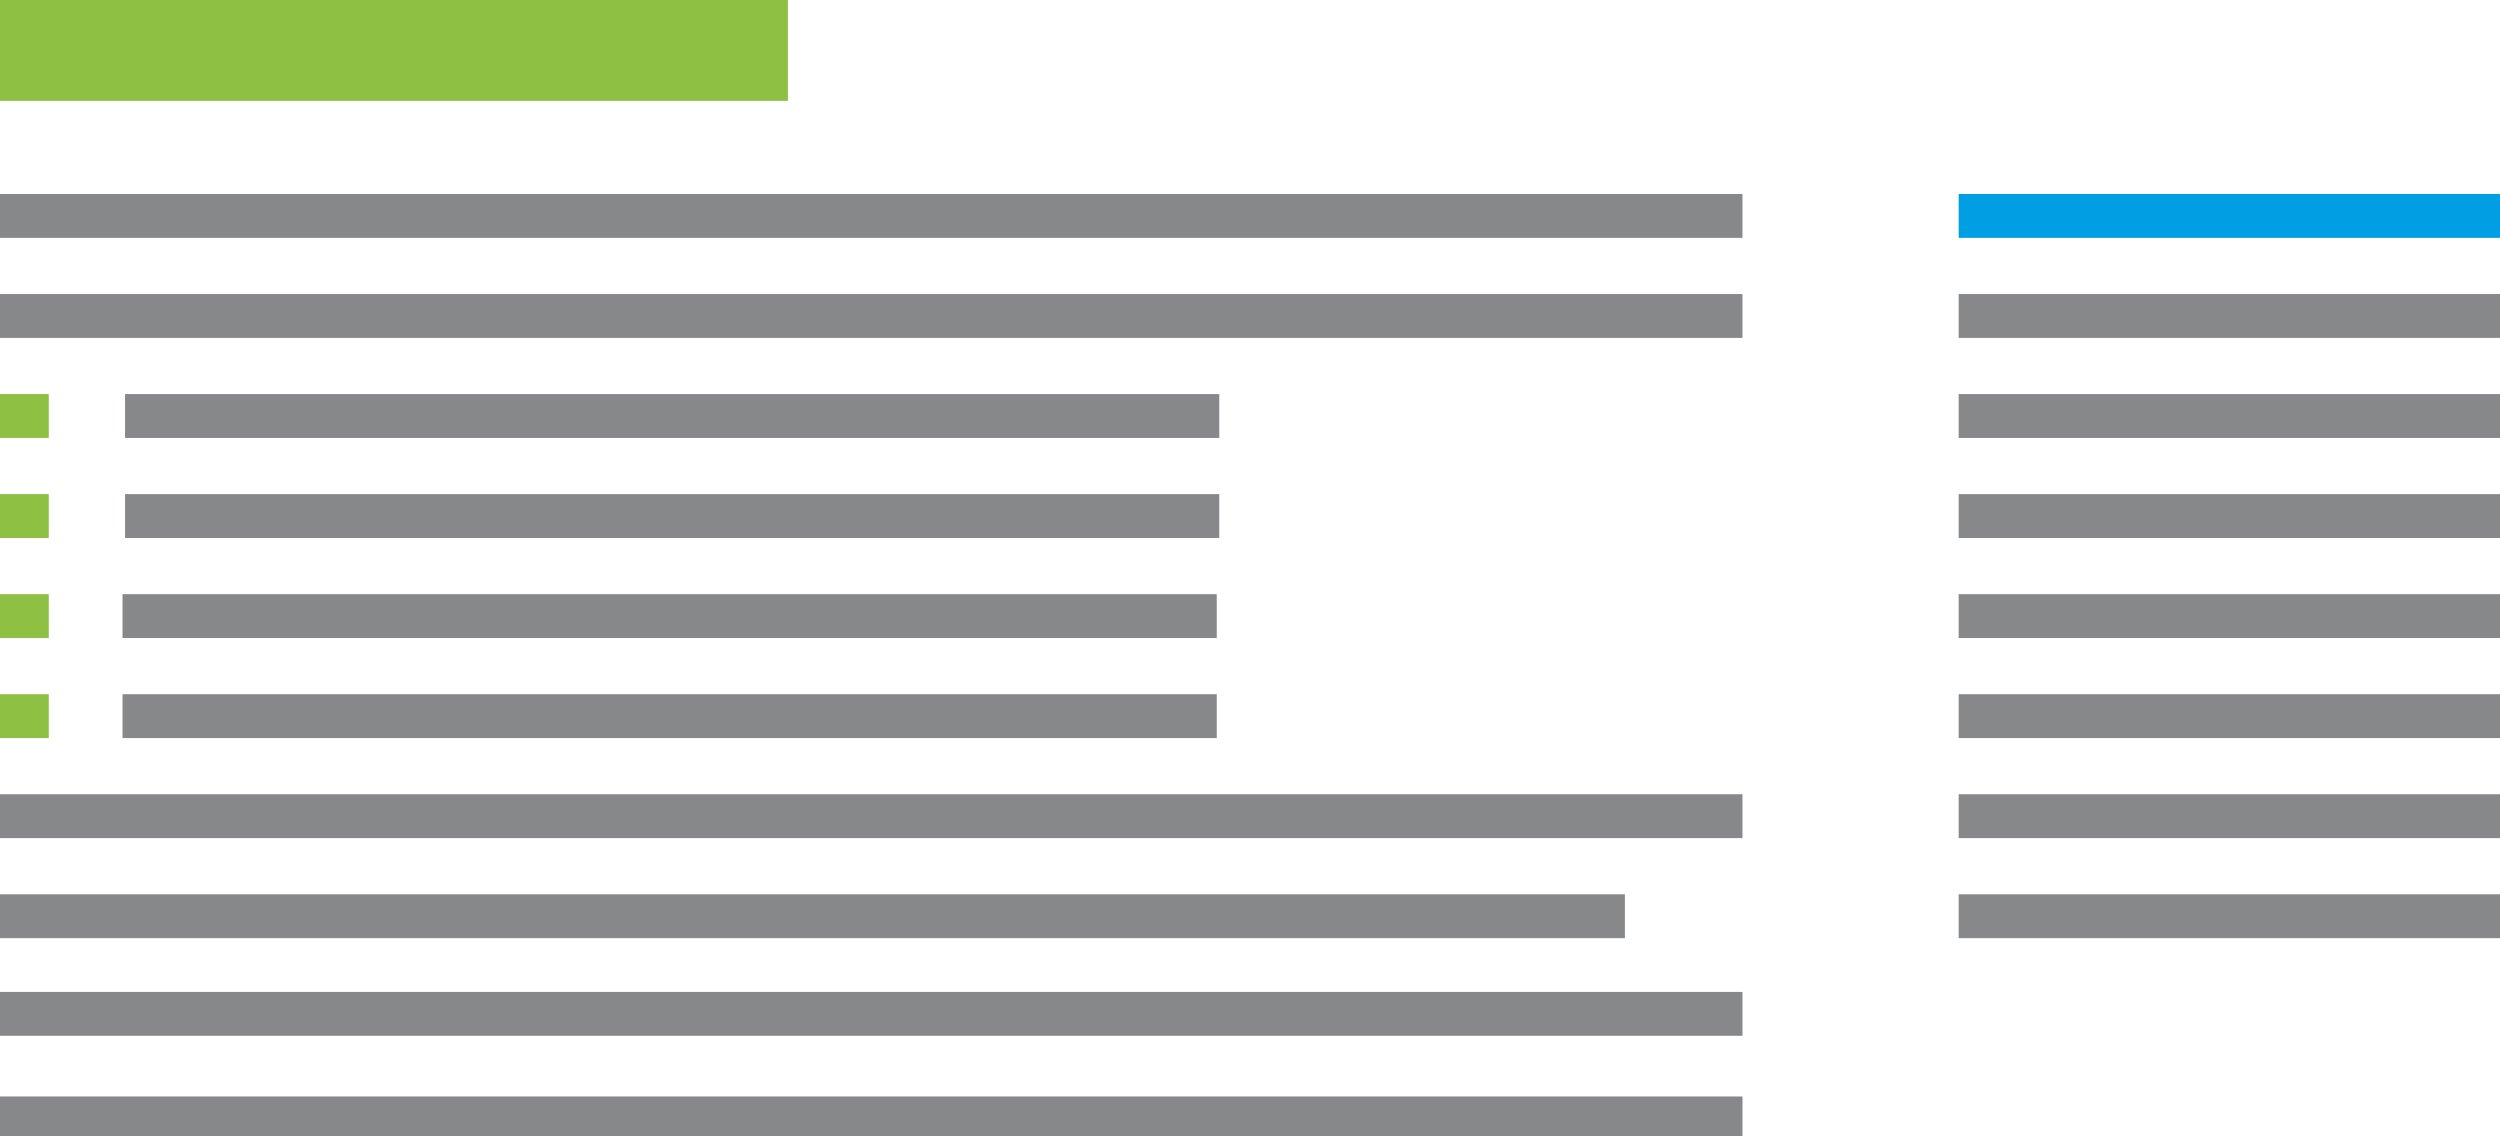
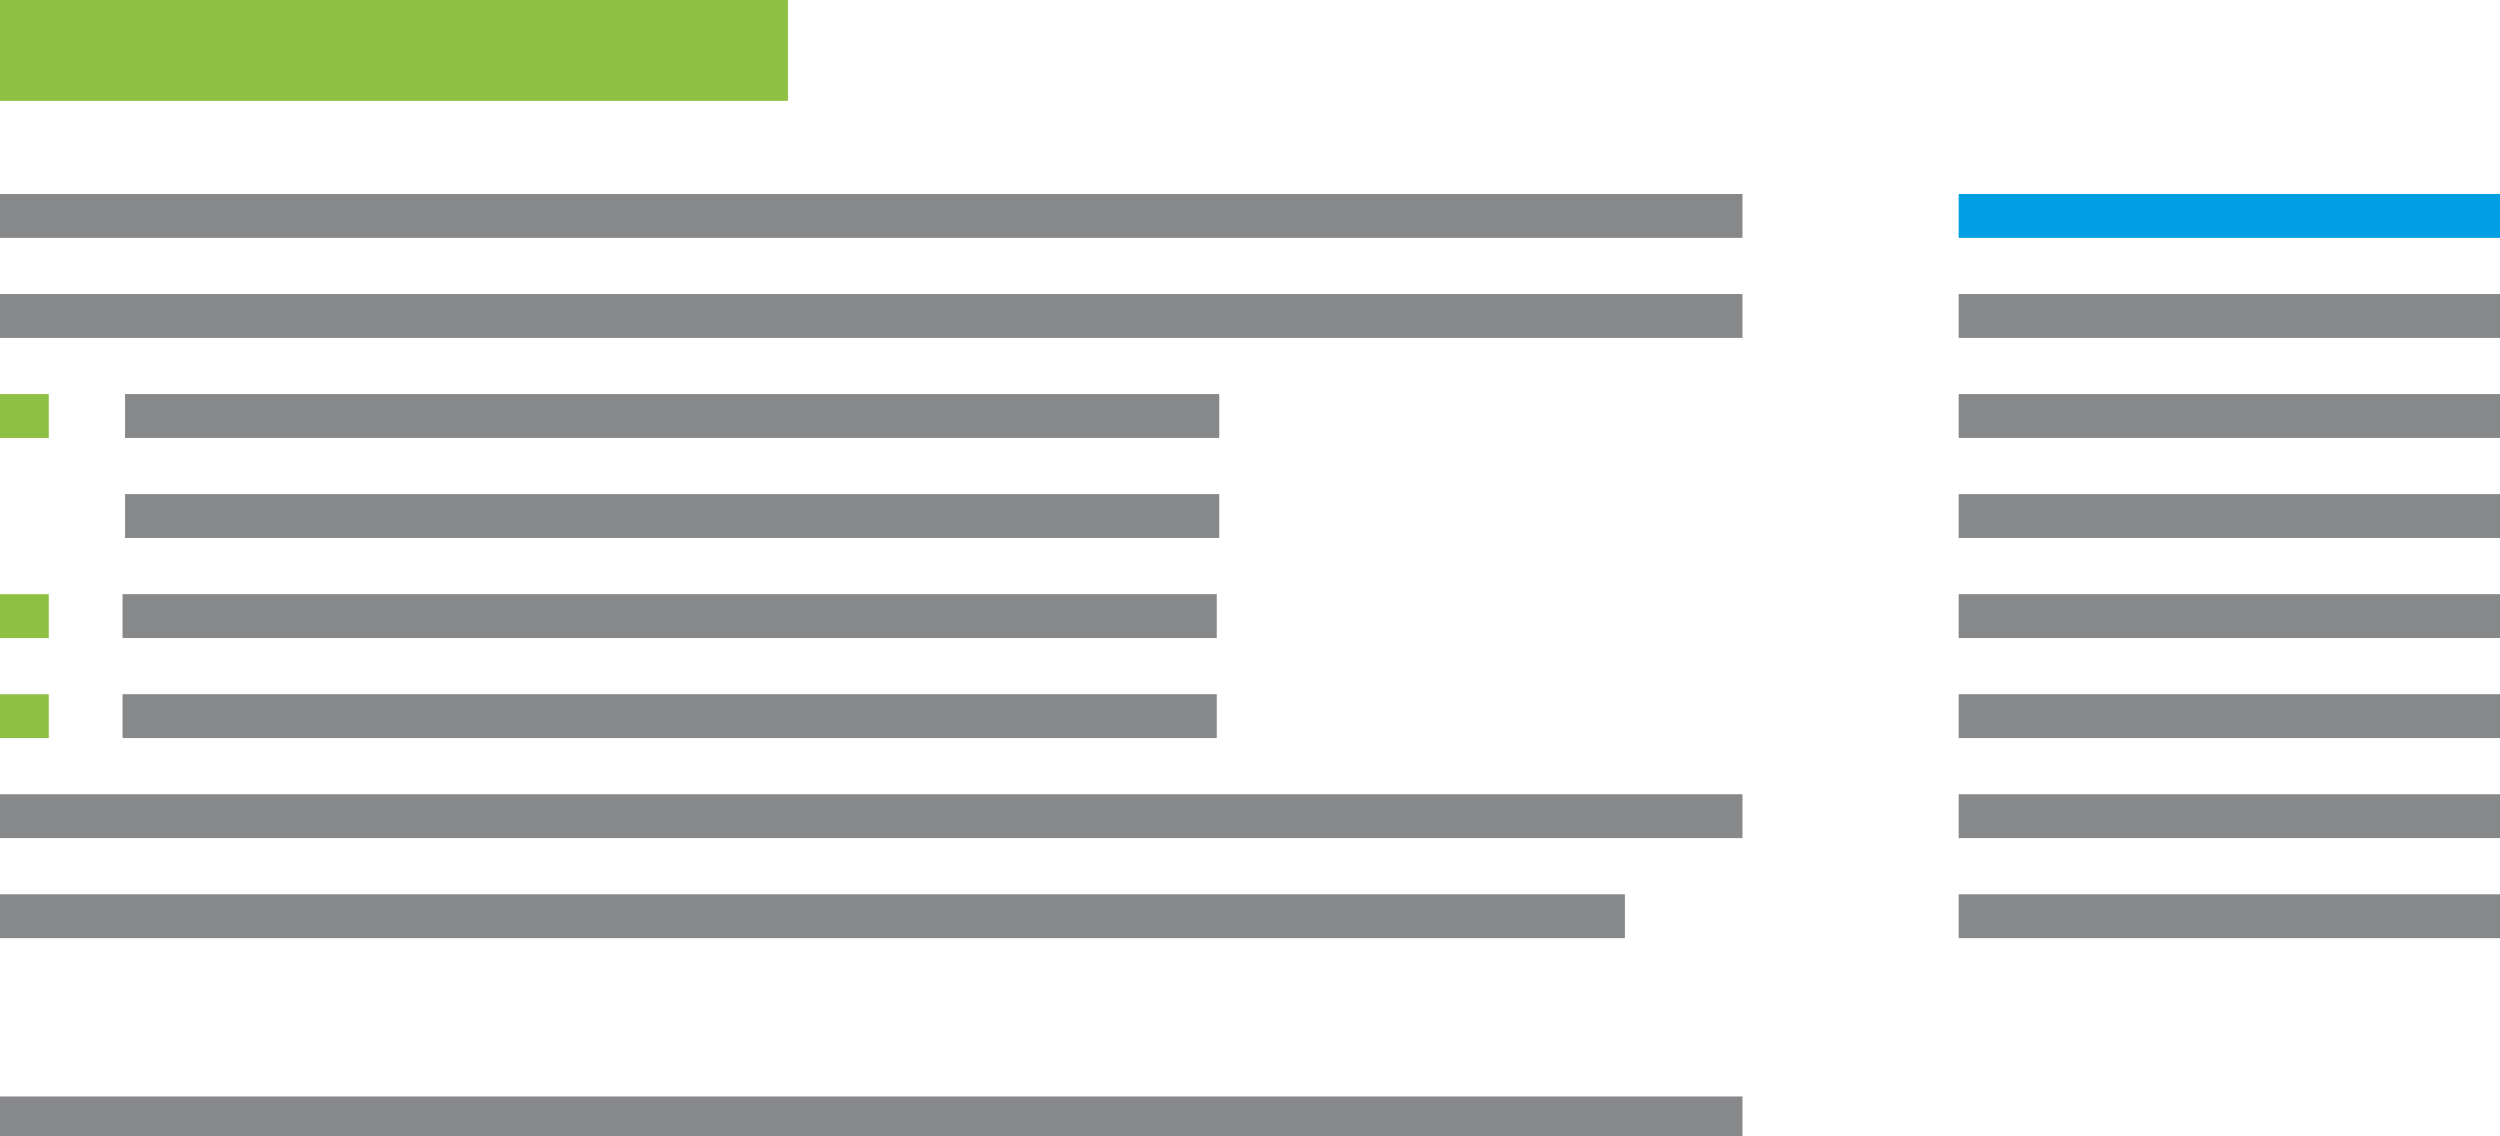
<svg xmlns="http://www.w3.org/2000/svg" version="1.1" x="0px" y="0px" width="308px" height="140px" viewBox="0 0 308 140" enable-background="new 0 0 308 140" xml:space="preserve">
  <defs>
</defs>
  <rect y="23.901" fill="#87888A" width="214.672" height="5.404" />
  <rect y="36.226" fill="#87888A" width="214.672" height="5.405" />
  <rect y="97.851" fill="#87888A" width="214.672" height="5.404" />
  <rect y="110.177" fill="#87888A" width="200.188" height="5.404" />
  <rect fill="#8EC044" width="97.073" height="12.427" />
  <rect y="48.551" fill="#8EC044" width="6.009" height="5.405" />
-   <rect y="60.875" fill="#8EC044" width="6.009" height="5.405" />
  <rect y="73.201" fill="#8EC044" width="6.009" height="5.405" />
  <rect y="85.526" fill="#8EC044" width="6.009" height="5.404" />
  <rect x="15.407" y="48.551" fill="#87888A" width="134.807" height="5.405" />
  <rect x="15.407" y="60.875" fill="#87888A" width="134.807" height="5.405" />
  <rect x="15.097" y="73.201" fill="#87888A" width="134.807" height="5.405" />
  <rect x="15.097" y="85.526" fill="#87888A" width="134.807" height="5.404" />
  <rect x="241.309" y="29.306" fill="none" width="66.845" height="6.92" />
  <rect x="241.309" y="66.281" fill="none" width="66.845" height="6.92" />
  <rect x="241.309" y="41.631" fill="none" width="66.845" height="6.92" />
  <rect x="241.309" y="53.956" fill="none" width="66.845" height="6.919" />
-   <rect x="241.309" y="103.257" fill="none" width="66.845" height="6.92" />
  <rect x="241.309" y="90.931" fill="none" width="66.845" height="6.92" />
  <rect x="241.309" y="78.606" fill="none" width="66.845" height="6.92" />
  <rect x="241.309" y="23.901" fill="#009FE3" width="66.845" height="5.404" />
  <rect x="241.309" y="36.226" fill="#87888A" width="66.845" height="5.405" />
  <rect x="241.309" y="97.851" fill="#87888A" width="66.845" height="5.404" />
  <rect x="241.309" y="110.177" fill="#87888A" width="66.845" height="5.404" />
  <rect x="241.309" y="48.551" fill="#87888A" width="66.845" height="5.405" />
  <rect x="241.309" y="60.875" fill="#87888A" width="66.845" height="5.405" />
  <rect x="241.309" y="73.201" fill="#87888A" width="66.845" height="5.405" />
  <rect x="241.309" y="85.526" fill="#87888A" width="66.845" height="5.404" />
-   <rect y="122.205" fill="#87888A" width="214.672" height="5.404" />
  <rect y="135.086" fill="#87888A" width="214.672" height="5.404" />
</svg>